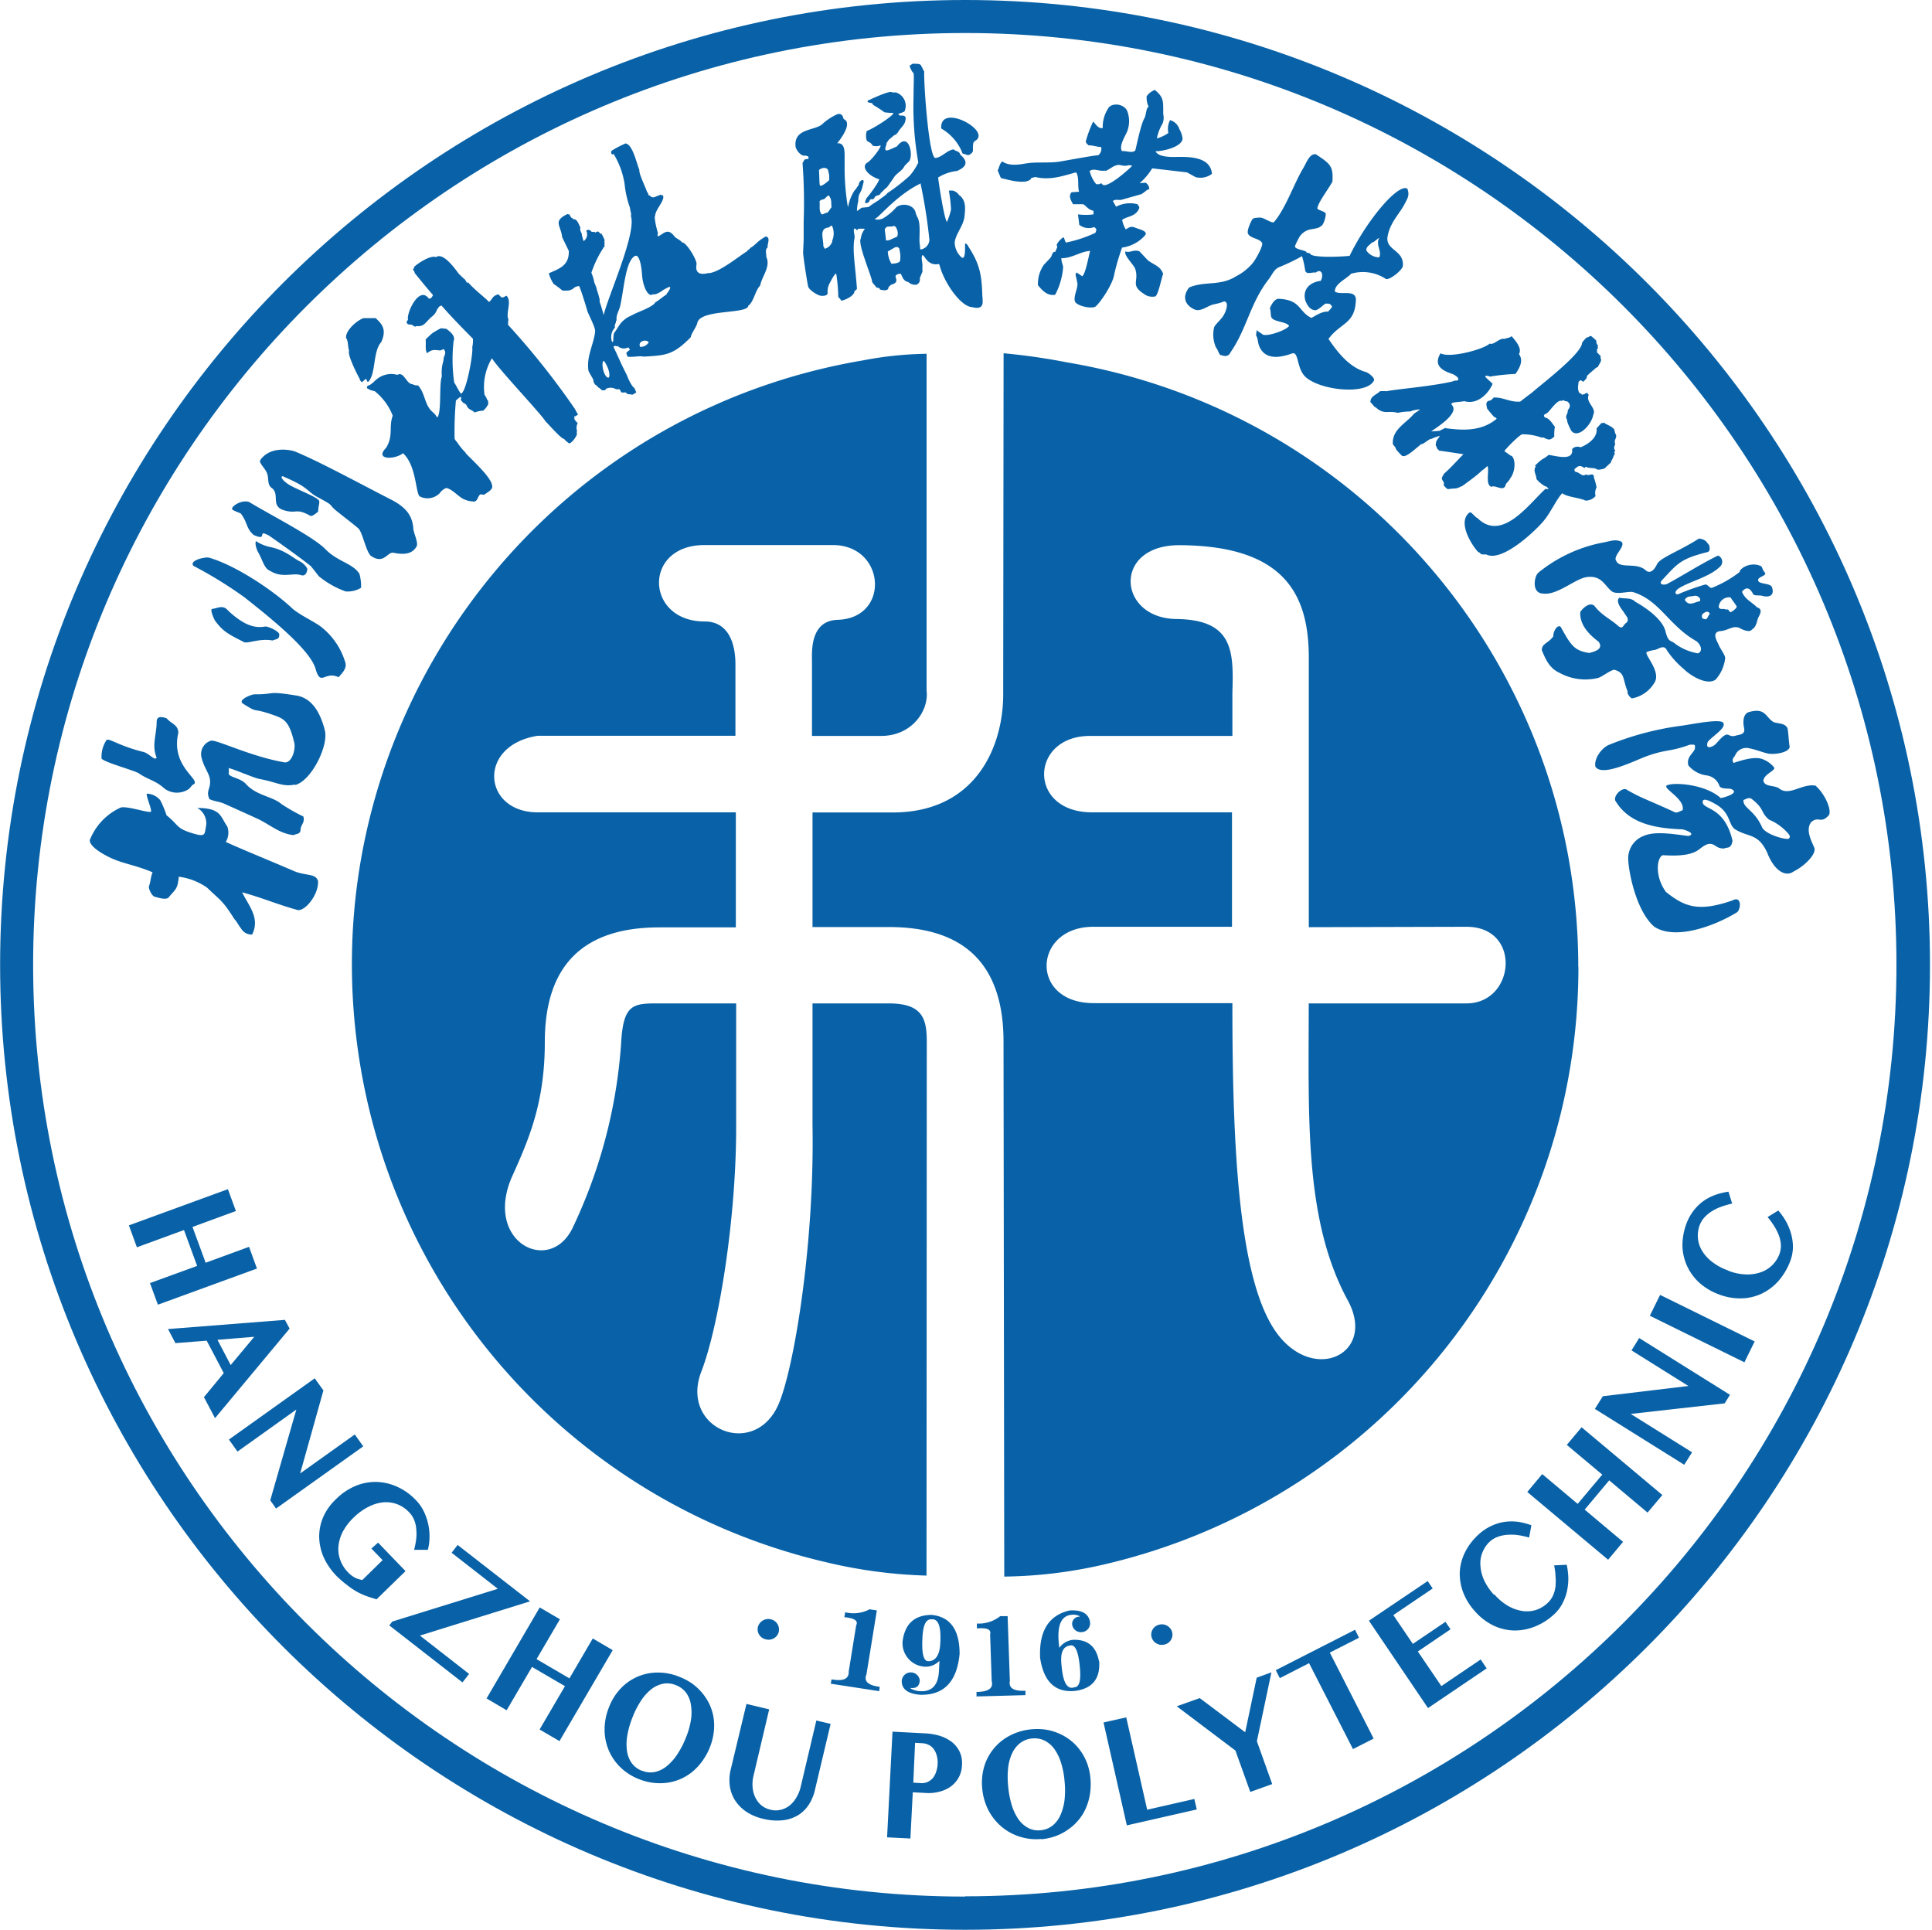
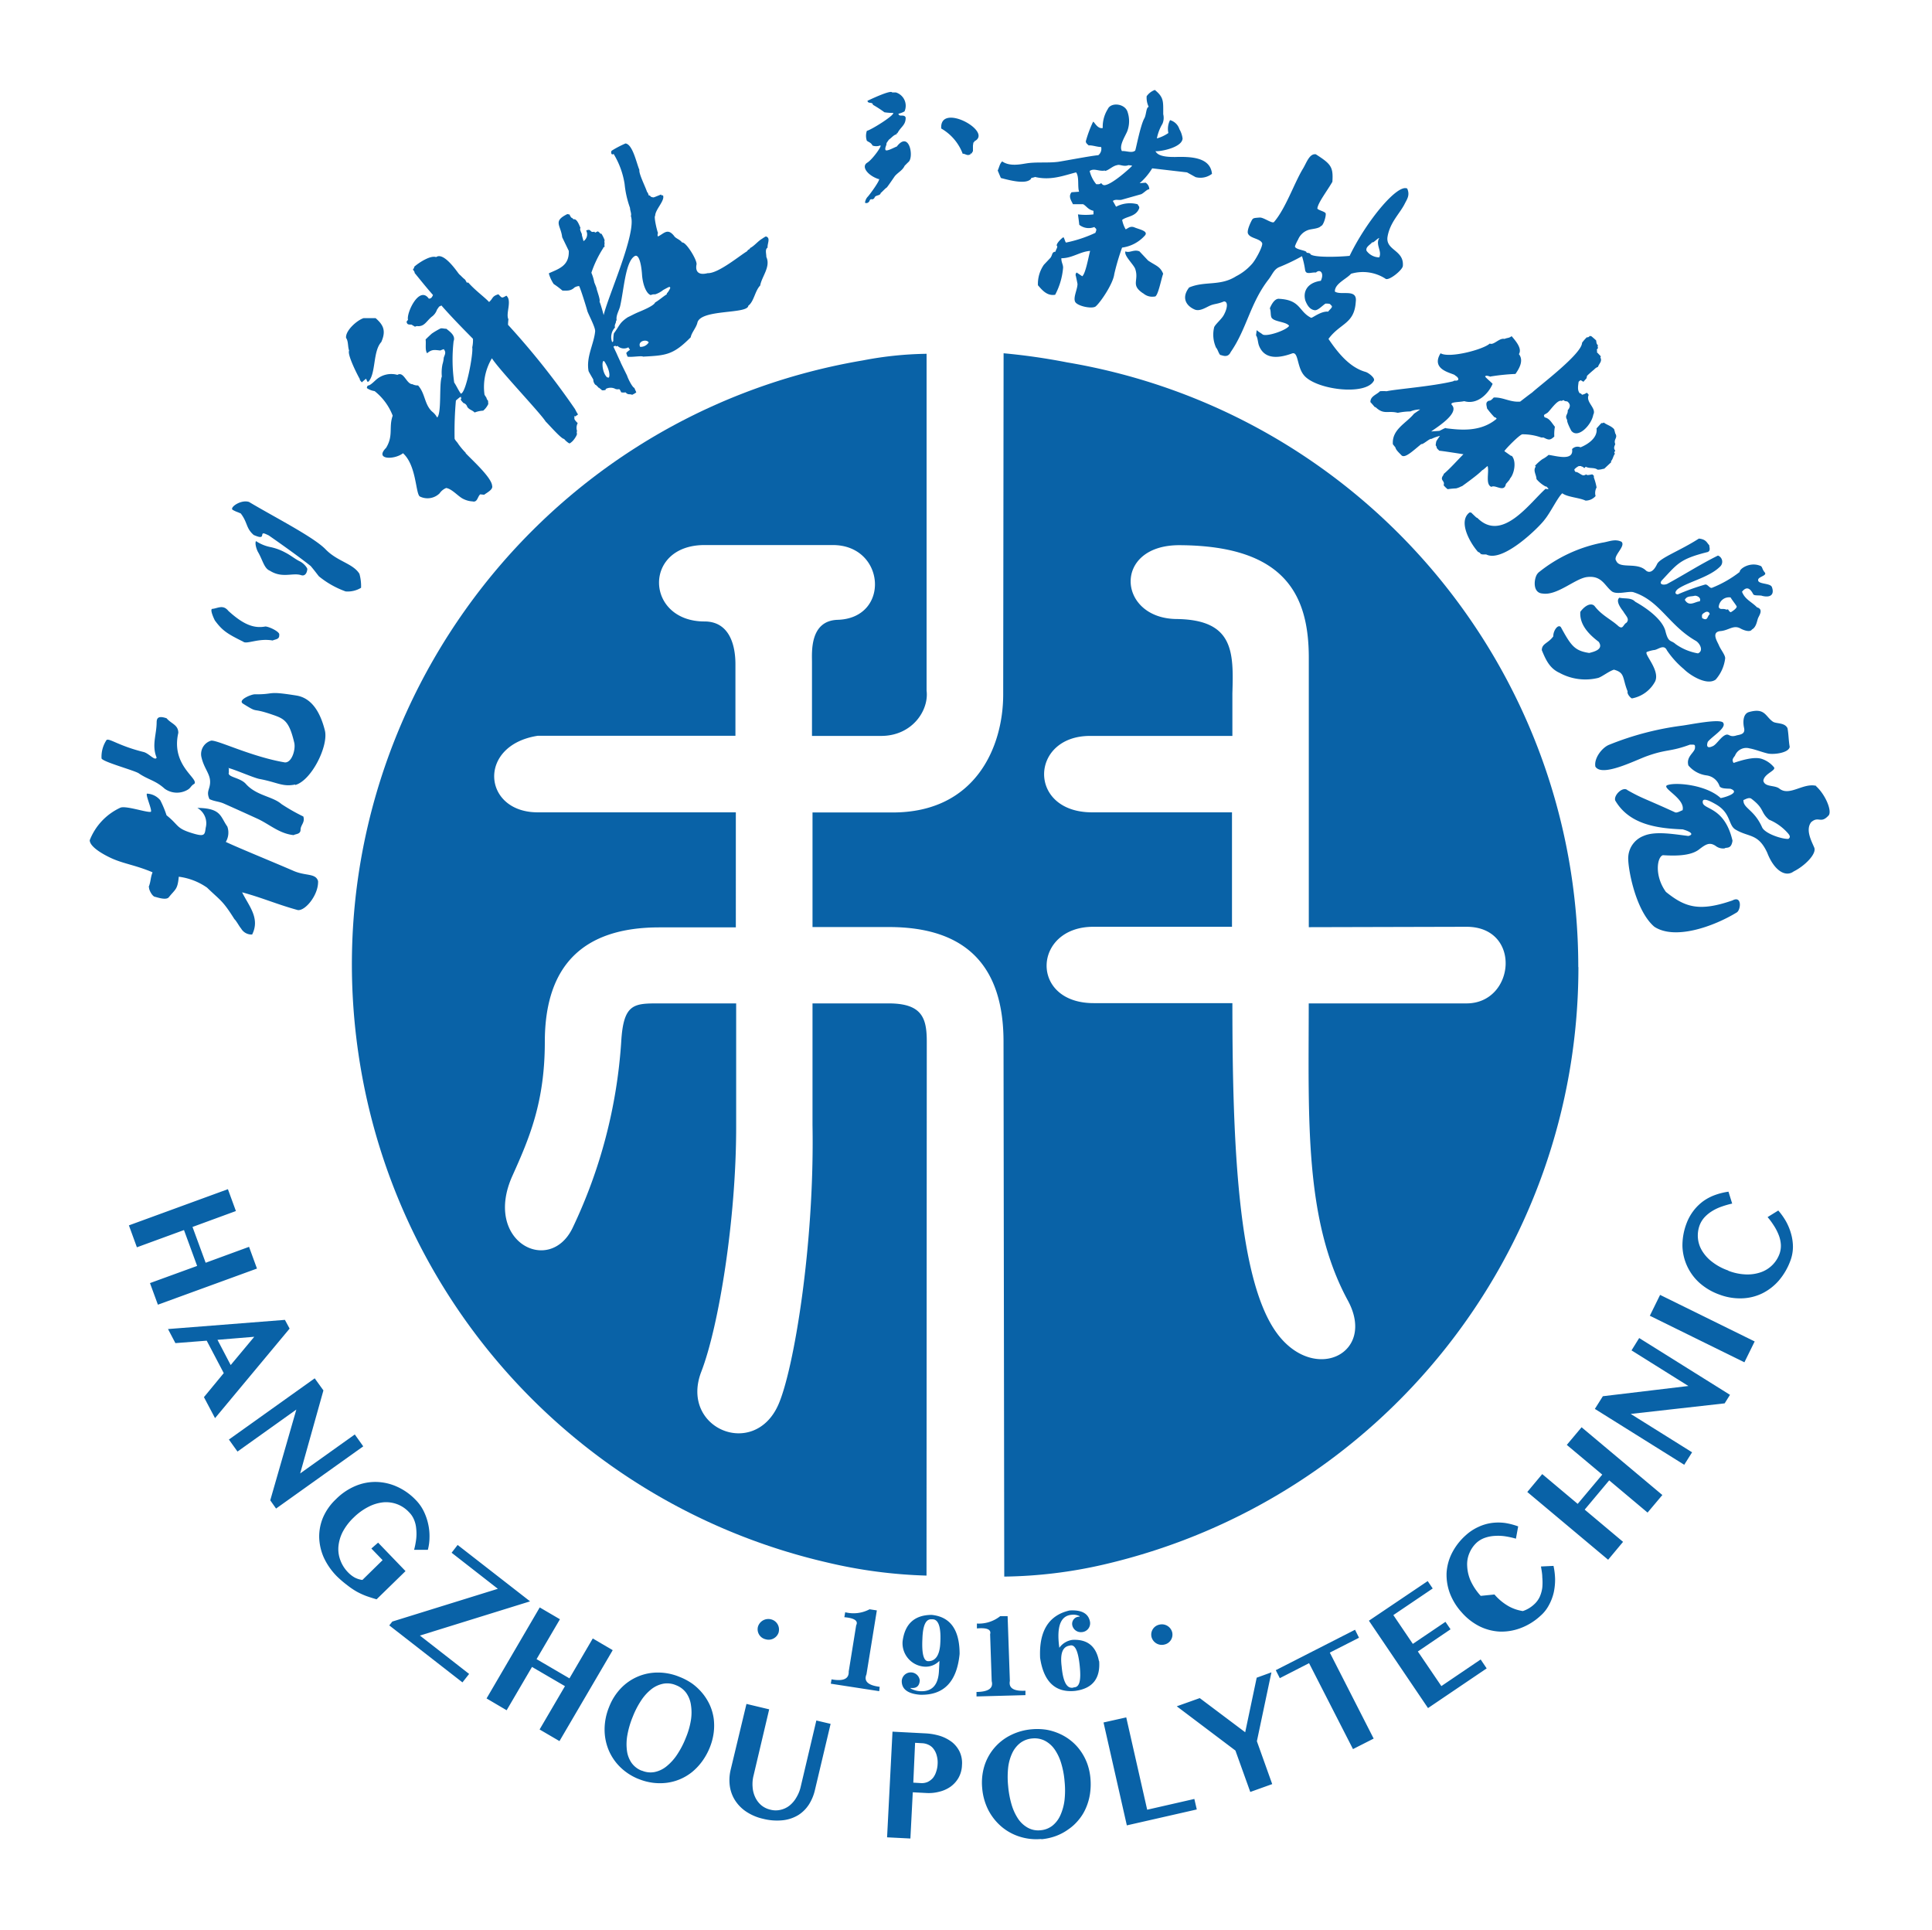
<svg xmlns="http://www.w3.org/2000/svg" width="763" height="762" fill="none">
-   <path fill="#0962A7" fill-rule="evenodd" d="M381.164 0C171.001 0 .043 170.915.043 380.974.043 591.032 171.001 762 381.164 762c210.164 0 381.043-170.915 381.043-381.026S591.276 0 381.164 0m0 748.883c-202.911 0-368.079-165.022-368.079-367.909S178.253 13.039 381.164 13.039c202.912 0 367.792 165.048 367.792 367.831 0 202.782-165.062 367.909-367.792 367.909" clip-rule="evenodd" />
  <path fill="#0962A7" fill-rule="evenodd" d="M307.528 644.414a4.12 4.12 0 0 0-2.974-4.981 4.28 4.28 0 0 0-5.217 2.895 4.045 4.045 0 0 0 2.896 4.929q.052.014.104.026a4.15 4.15 0 0 0 5.183-2.749q.016-.058.034-.12M347.411 666.059q-6.913-.861-5.217-4.929l4.095-25.243-2.869-.444a13.5 13.5 0 0 1-9.626 1.174l-.339 1.956c4.017.339 5.583 1.46 4.669 3.207l-2.946 18.255c.13 2.895-2.114 3.912-6.783 3.077l-.287 1.721 19.121 2.947zM368.018 637.66c-6.835 0-10.669 3.547-11.556 10.431-.409 5.112 3.402 9.586 8.514 9.999l.25.015a7.46 7.46 0 0 0 5.635-2.164h.157l-.209 4.016q-.47 8.292-7.591 7.823a8.6 8.6 0 0 1-3.599-1.069v-.209c2.295.261 3.495-.73 3.626-2.973a3.574 3.574 0 0 0-7.122.287c0 3.208 2.453 4.981 7.2 5.372q14.057.442 15.651-16.116c0-9.492-3.626-14.656-11.034-15.412m3.365 11.839c-.365 4.225-1.905 6.363-4.565 6.442-1.957.156-2.765-2.869-2.452-8.945.182-5.398 1.434-7.823 3.73-7.589q4.018-.312 3.287 10.092M385.651 668.119v1.747l19.328-.521v-1.747c-4.643.26-6.704-1.043-6.155-3.86l-.888-25.582h-2.92a13.55 13.55 0 0 1-9.209 2.92v1.93c4.017-.365 5.739.443 5.218 2.295l.625 18.515c.731 2.817-1.278 4.225-6.078 4.277M434.011 655.941c-1.121-5.92-4.564-8.71-10.433-8.423a7.62 7.62 0 0 0-5.217 3.129c-1.174-8.449.496-12.752 5.008-13.039a5.5 5.5 0 0 1 3 .548v.208a2.817 2.817 0 0 0-2.869 3.495 3.445 3.445 0 0 0 3.652 2.607 3.494 3.494 0 0 0 3.313-4.12c-.627-3.286-3.339-4.72-8.061-4.433q-12.364 2.843-11.633 18.724c1.408 9.44 6.025 13.795 13.772 13.039 6.86-.887 10.043-4.825 9.546-11.761m-10.094 10.431c-2.609.652-4.173-2.139-4.721-8.345-.652-5.216.417-7.824 3.183-8.215 2.034-.652 3.312 1.93 3.938 7.824.626 5.893 0 8.736-2.4 8.658M457.826 641.52a4.014 4.014 0 0 0-3.082 4.769l.031.133a4.2 4.2 0 0 0 5.087 2.947 4.017 4.017 0 0 0 3.083-4.77l-.031-.133a4.2 4.2 0 0 0-5.088-2.946M366.01 411.303c0-9.18-1.748-15.099-15.077-15.099h-30.05v48.035c.835 47.149-7.382 96.645-13.512 110.467-9.624 21.645-39.127 9.231-30.362-13.196 6.86-17.863 13.721-59.979 13.721-96.332v-48.974h-30.337c-10.042 0-14.164 0-15.051 15.099a200.9 200.9 0 0 1-19.302 73.748c-9.235 18.672-35.371 5.007-23.633-20.862 6.651-14.786 12.756-29.025 12.756-52.756q0-45.245 45.23-45.245h30.206V320.76h-78.254c-21.754 0-24.024-26.469 0-30.225h78.098v-28.19c0-8.814-3.052-16.951-12.182-16.951-23.476 0-24.493-30.198 0-30.172h50.656c20.867 0 22.772 28.921 1.878 29.52-11.06.365-10.121 12.805-10.121 16.612v29.233h27.311c12.338 0 18.938-10.17 17.947-17.889V139.7c-8.445.118-16.86.991-25.147 2.608C208.9 164.625 120.083 289.604 142.406 421.455c16.308 96.324 88.917 173.414 184.112 195.473a193 193 0 0 0 39.387 5.216z" clip-rule="evenodd" />
  <path fill="#0962A7" fill-rule="evenodd" d="M623.307 381.835c-.018-118.17-85.343-219.071-201.895-238.745a249 249 0 0 0-25.066-3.599l-.157 134.746c0 20.471-10.747 46.575-43.639 46.575h-31.667v45.245h30.18q45.256 0 45.256 45.246l.287 211.232a183.7 183.7 0 0 0 39.127-4.72c109.826-25.411 187.603-123.201 187.627-235.902M504.544 526.776c-15.651-20.68-17.841-75.235-17.841-130.677h-54.778c-25.484 0-24.024-30.146-.157-30.146h54.778V320.76h-55.247c-25.616 0-24.65-30.173-.808-30.173h56.212v-16.768c.495-16.298.6-28.998-21.755-29.39-23.659 0-25.797-29.337 1.018-29.155 41.943.235 50.916 20.106 50.916 44.515v106.32l62.29-.156c21.937 0 19.225 30.251 0 30.251h-62.316c0 45.245-1.852 85.535 15.468 117.351 11.269 20.862-13.042 32.754-27.806 13.195M145.386 152.191a1.12 1.12 0 0 0-.47 1.07 7.3 7.3 0 0 0 3.026 1.173 22.8 22.8 0 0 1 7.148 9.701c-1.644 4.616.365 7.824-2.609 12.7-4.643 4.668 3 4.798 6.495 2.269l.157-.157c5.373 4.799 4.956 15.882 6.651 17.082a6.81 6.81 0 0 0 7.825-1.226 5.88 5.88 0 0 1 2.609-2.112c2.374.365 4.878 3.52 6.887 4.381a9 9 0 0 0 3.495.912c1.982.496 1.93-1.799 3.051-2.79l1.566.157c1.199-.913 3.626-2.061 3.13-3.573-.208-3.312-8.451-10.64-10.434-12.831v-.156a29.3 29.3 0 0 1-2.948-3.521c-.339-.678-1.512-1.642-1.434-2.268-.095-4.961.079-9.923.521-14.865 1.539-1.304 1.539-1.304 1.957-1.46q.055.361.183.704l-.235.209c0 .547.704 1.095 1.043 1.538.747.209 1.33.792 1.539 1.539.808 1.173 2.035 1.278 2.896 2.216a10.8 10.8 0 0 1 3.391-.73 7.4 7.4 0 0 0 1.773-2.164c.223-.299.291-.686.183-1.043a5 5 0 0 1 0-.626c-.574-.783-.574-.783-.6-1.043-.026-.261-.574-.913-.835-1.435a22.06 22.06 0 0 1 2.922-14.369c2.947 4.642 19.171 21.645 21.233 24.983.991.913 6.207 6.937 7.277 6.859a7.6 7.6 0 0 0 2.008 1.747c.339 0 .339 0 1.279-.809a9.4 9.4 0 0 0 1.617-2.321q.087-.306.209-.599a1.43 1.43 0 0 1 0-1.148 3.97 3.97 0 0 1 .26-3.103c-.313-.339-1.669-1.565-1.251-2.112l-.183-.678q.197.109.417.156c.392-.235.757-.522 1.148-.782-.157-.235-.261-.444-.391-.626-.131-.183-.574-1.069-.861-1.591a304 304 0 0 0-26.398-33.197q.014-1.1.157-2.191c-1.174-2.243 1.539-7.302-.809-9.31-1.904 1.07-1.669.965-3.156-.547-2.608.756-2.06 1.669-3.678 3.051-1.617-1.8-5.478-4.564-8.191-7.667h-.626a7.4 7.4 0 0 0-.547-.991l-.157-.235c-1.069-.808-1.721-1.669-2.061-1.851l-.469-.522c-1.2-1.617-6.025-8.501-8.869-6.467-2.19-.809-6.73 2.138-8.582 3.755a2.3 2.3 0 0 1-.573 1.147c.26.418.73.861.678 1.357 2.452 2.998 4.695 5.815 7.251 8.71-.365.808-.678 1.434-1.643 1.434-3.809-5.372-8.973 5.815-8.217 8.371a8 8 0 0 0-.574.704c.209 1.226.73 1.147 1.931 1.174l1.408.834a1.83 1.83 0 0 1 1.278-.209c2.452 0 3.156-1.851 5.218-3.651a5.76 5.76 0 0 0 2.19-2.894c.157-.157.965-1.591 1.226-1.33q.241-.17.496-.313c4.2 4.772 7.982 8.606 12.469 13.169a12.6 12.6 0 0 1-.287 3.39c.495 2.191-2.426 18.255-4.513 18.255-1.018-1.408-1.67-2.999-2.609-4.381a64.1 64.1 0 0 1-.234-16.325c.86-2.164-1.409-3.729-2.87-4.903-1.017 0-1.538-.286-2.269-.13a28 28 0 0 0-3.469 2.034 69 69 0 0 0-2.452 2.321c.26 1.721-.313 4.12.599 5.45 1.853-1.616 2.87-1.33 5.217-1.095q.662-.305 1.357-.521c.965 1.251.548 1.851 0 3.338-.064.885-.23 1.76-.495 2.607a16.2 16.2 0 0 0-.261 4.851c-1.175 2.816 0 14.525-1.853 16.194a7.5 7.5 0 0 0-2.06-2.399c-3.052-2.947-2.609-7.067-5.478-10.275a4.43 4.43 0 0 1-2.243-.495c-2.348 0-3.365-5.216-5.922-3.677a9.03 9.03 0 0 0-8.581 2.086c-.548.47-2.373 2.347-3.079 2.086" clip-rule="evenodd" />
  <path fill="#0962A7" fill-rule="evenodd" d="M142.1 150.001q.36.507.782.965l.365-.313c.418-.391.887-.756 1.33-1.122.131.366.339.757.496 1.174h.443c3.026-3.338 1.67-11.918 5.061-15.647 2.06-4.642.652-6.884-2.243-9.44h-4.722c-2.608.808-7.277 4.955-6.938 7.823.965 1.304.626 3.521 1.2 4.981-.887 1.643 3.861 10.744 4.226 11.24M630.455 168.803c.86 3.964-3.443 6.702-6.261 7.824a2.92 2.92 0 0 0-3.339.704c.756 4.954-6.469 2.607-9.286 2.294a11.2 11.2 0 0 1-2.452 1.696 17.4 17.4 0 0 0-2.896 2.607l.288.313c-1.174 1.643.235 3.104.287 4.929a12.2 12.2 0 0 0 3.625 2.947.6.6 0 0 1 .314 0l.86.887c-.375.169-.805.16-1.174-.027-6.312 5.607-17.216 21.41-26.997 11.501-.261 0-.261 0-2.452-2.112h-.626c-4.721 3.598.417 12.334 3.443 15.646h.183c.052 0 .339.131 1.043.913.235-.182.235-.182.365 0h1.566c6.703 3.495 21.415-11.318 23.058-13.717 2.296-2.764 5.217-8.893 6.991-10.431 2.035 1.538 6.652 1.695 9.181 2.894a5.22 5.22 0 0 0 3.965-1.799 4.54 4.54 0 0 1 .391-3.39 23 23 0 0 0-1.043-3.86 2 2 0 0 1 0-.704 4.6 4.6 0 0 0-.626-.6c-.391 0-1.956.47-2.244.157-.286-.313-.182 0-1.069.209-.886.208-2.451-1.539-3.339-1.304-.417-.626-.417-.626-.443-1.043a5.8 5.8 0 0 1 1.748-1.304h.939l.235.26a.7.7 0 0 1 .339 0l.652.548.573-.548c1.462.835 3.365.157 4.67 1.174 1.513 0 2.165-.417 2.608-.365l2.791-2.608a1.3 1.3 0 0 0-.13-.339c.835-.913.835-1.93 1.539-2.947 0-.234-.183-.443-.235-.652q.23-.27.417-.573c-.678-.939-.495-1.487 0-2.608-.808-1.982 1.149-2.452 0-4.225-.156-.6-.287-1.173-.469-1.695-1.278-1.382-2.738-1.591-4.069-2.608a1.17 1.17 0 0 1-.939.209c-.652.678-1.252 1.382-1.905 2.086" clip-rule="evenodd" />
  <path fill="#0962A7" fill-rule="evenodd" d="M574.921 148.436c1.017.548 1.851 2.086-.548 1.852l-.549.287c-8.503 2.034-22.275 3.051-26.24 3.911a14 14 0 0 0-2.609 0c-1.252 1.356-3.834 1.93-3.756 4.303.574.6 1.174 1.304 1.748 1.982a.5.5 0 0 1 .287 0c3.339 3.155 4.799 1.226 8.764 2.243 1.63-.344 3.29-.528 4.956-.548a10.4 10.4 0 0 1 3.887-.782l-2.426 1.669c-3.052 3.781-8.817 6.18-8.348 12.074l1.018 1.278c.131.991 1.696 2.321 2.4 3.103 1.357 1.278 4.408-1.721 7.825-4.485.469.417 3.496-2.4 3.913-1.982a16.5 16.5 0 0 1 3.443-1.226s-1.591 2.138-1.486 2.321q-.152.671-.209 1.356.153.352.391.652c-.156.548.6 1.043 1.043 1.539.783 0 9.521 1.382 9.521 1.382-2.608 2.608-5.008 5.398-7.826 7.823v.261c-1.825 2.373.705 2.217 0 4.146a9.8 9.8 0 0 0 1.592 1.565 32 32 0 0 1 3.339-.313 8.3 8.3 0 0 0 2.112-.834h.183c1.983-1.435 3.965-2.869 5.896-4.434 1.929-1.564 1.982-1.877 2.321-2.008.339-.13 1.904-1.643 1.93-1.538.731 2.242-1.017 7.302 1.513 8.214 1.461-1.043 5.086 2.426 5.713-1.147 1.46-1.669 1.46-1.669 1.643-2.165 1.695-1.903 2.609-6.806.678-8.944h-.313l-2.609-1.852c.418-.834 6.183-6.728 7.148-6.65 2.543-.012 5.069.42 7.46 1.278h.887c2.113 1.095 2.608 1.069 4.225-.391-.078-1.292 0-2.587.235-3.86-1.278-1.538-2.06-3.312-4.017-3.703-.73-1.173 0-1.043 1.044-1.799 1.043-.756 3.991-5.451 5.66-4.694q.332-.21.704-.339c.626.547.731.365 1.514.547 1.512 1.148 1.043 2.426.156 3.469.156 1.799-1.331 1.956-.209 3.859-.234.626 1.226 3.521 1.617 4.225 2.609 3.338 8.008-2.295 8.686-6.337 1.409-2.608-3.182-4.929-1.799-7.823-.522-.678-.522-.678-.809-.835a4.3 4.3 0 0 1-1.852.782 2.2 2.2 0 0 0-.548-.547h-.287c-1.121-1.2-.652-3.13-.495-4.564q.348-.333.73-.626c.13 0 .13 0 1.174.626.339-.391.625-.756 1.017-1.147.392-.392.261-.965.47-1.278a49 49 0 0 1 2.764-2.451 3.76 3.76 0 0 1 1.514-1.018c.339-1.251 1.747-2.138.939-3.677q.047-.251.182-.469l-1.591-1.669c.235-.339 0-.704 0-1.069.939-.782 0-.835.47-1.591-.704-.652-.574-1.069-.756-1.982-.575-.547-1.201-1.069-1.801-1.591l-.6-.182c-.365.261-.782.73-1.225.521-.713.666-1.36 1.4-1.931 2.191 0 4.329-16.694 16.846-19.668 19.611-1.617 1.173-3.182 2.399-4.773 3.625-4.069.312-6.652-1.774-10.434-1.617-.444.443-1.174 1.356-1.852 1.251-1.591.574-.965 1.8-.782 3.078a36 36 0 0 0 2.947 3.494h.34l.521.548c-6.443 5.502-14.842 4.381-19.955 3.781-.156-.469-2.113.861-2.739 1.017l-3.182.235c1.774-1.356 11.294-7.067 8.19-10.431-1.173-1.33 3.078-1.07 4.853-1.539 5.216 1.565 9.598-2.999 11.215-6.832-.495-.6-2.608-2.295-2.973-2.921.574-.756 2.191.339 2.269 0a84 84 0 0 1 9.73-.991c1.356-1.956 3.416-5.216 1.356-7.824 1.382-2.19-1.277-5.215-2.869-7.093-1.174.887-1.591.548-2.818 1.095-2.034-.521-4.251 2.608-5.816 1.826-2.609 2.399-16.016 5.894-19.433 3.833-4.148 6.702 4.903 7.824 5.687 8.684M222.126 114.743c1.827 0 3.209.261 4.827-1.277a4.6 4.6 0 0 1 1.747-.522c.6.991 3.235 9.545 3.235 9.805.469 1.461 3.234 6.52 3.104 8.084-.469 5.007-3.6 10.041-2.609 15.647 0 .209 1.773 3.156 1.878 3.39a3.02 3.02 0 0 0 .809 2.061c.391.182.391.182 1.356 1.225h.209c.287.418.73.496 1.017.939a3.2 3.2 0 0 0 1.513-.156v-.339a4.04 4.04 0 0 1 3.887 0c1.695.495 1.252-.731 2.243 1.33.57.09 1.152.09 1.722 0 1.017 1.147 1.46.495 2.608.964 1.331-.704 1.331-.704 1.618-1.017-.287-.599-.522-1.147-.757-1.695-.887-.313-2.608-3.885-2.869-4.85-2.427-4.903-2.427-4.903-2.609-5.398a115 115 0 0 1-1.669-3.651c-.391-.809-.756-1.591-1.122-2.399q.357-.23.757-.366a1 1 0 0 1 .261.287q.285-.144.599-.208a3.65 3.65 0 0 0 4.278.547q.294.517.652.991a5.6 5.6 0 0 0-1.486 1.252q.22.731.521 1.434c1.278.339 5.608-.443 6.104 0 9.078-.469 11.92-.652 18.833-7.641.313-1.799 2.087-3.677 2.609-5.632 1.043-5.607 19.928-3.39 20.137-6.833 2.243-1.643 2.608-5.841 4.695-7.98.6-3.52 4.226-7.406 2.426-11.265 0-1.383-.601-3.025.496-3.703-.183-1.565 1.33-3.886-.704-4.407q-.75.394-1.436.886c-1.695.965-3.156 2.947-4.851 3.73a.9.9 0 0 0 0 .286c-.339.235-.991.443-1.017.887-2.844 1.643-11.478 8.892-15.651 8.71-3.678.939-4.904-.678-4.434-3.312.547-1.513-4.148-9.153-5.661-8.788-.913-1.252-2.608-1.617-3.183-2.608-2.608-3.26-3.991-.887-6.338.209-.287-.261-.156-1.096 0-1.357-.417-.886-1.722-6.52-1.121-6.806 0-2.477 3.991-6.05 3.077-8.058h-.548a2.5 2.5 0 0 1-.208-.34l-2.608 1.044c-.627.156-.627.156-.783 0-.548 0-.652-.209-1.069-.652h-.366c-.156-.339-.391-1.252-.704-1.382-.547-1.852-3.339-7.276-3.026-8.736-1.147-2.608-2.609-10.04-5.477-10.431a42 42 0 0 0-5.061 2.607l-.444.287a1.33 1.33 0 0 0 0 1.278q.143.074.261.183.274-.125.574-.157a32.3 32.3 0 0 1 4.305 11.813 39 39 0 0 0 2.138 9.44c0 1.07.678 2.243.339 3.208 2.322 6.676-8.973 31.529-10.747 39.117 0 0-1.043-4.016-1.643-5.346.417-.573-.887-3.99-1.121-4.981 0-.547-1.017-2.607-.965-2.764a17.8 17.8 0 0 0-1.122-3.625 43.5 43.5 0 0 1 4.721-9.805v-.209l.522-.234a3.1 3.1 0 0 1 0-1.46 1.65 1.65 0 0 1 0-1.122 13 13 0 0 0-1.279-2.608h-.417a3 3 0 0 0-1.017-.913l-1.043.496a3 3 0 0 1-.313-.365c-1.957.574-1.07-1.434-3.235-.444a3.18 3.18 0 0 1-1.043 4.173c-.731-2.608-.731-2.608-.601-2.608-.26-.782-1.043-2.034-.599-2.608-.548-1.225-1.409-3.78-2.791-3.39-.209-.26-.47-.626-.835-.652a9 9 0 0 1-.756-1.304c-.366 0-.366 0-.783-.13-5.869 2.895-2.609 4.303-2.061 9.153l2.609 5.398c.208 5.842-3.835 7.042-7.826 8.815a1.5 1.5 0 0 0 0 .287 14.7 14.7 0 0 0 1.853 3.964 34.5 34.5 0 0 1 3.468 2.607m30.676 22.219c-1.095-2.321 2.609-3.182 3.391-1.747a3.78 3.78 0 0 1-3.391 1.747m-9.546-10.275a.9.9 0 0 1 .286-.182c-.391-1.93.965-3.834 1.383-5.685 1.513-6.676 2.061-17.316 5.634-19.637 1.591-1.069 2.608 2.321 2.973 6.937.209 3.937 1.618 7.823 3.47 8.397a3.25 3.25 0 0 1 1.722-.287 9.6 9.6 0 0 0 3.181-1.721c2.27-1.226 2.27-1.226 2.609-1.2l.209.313c-.3.836-.77 1.6-1.382 2.243a.53.53 0 0 0 0 .339c-1.618.991-3 2.295-4.617 3.233-.497 1.356-5.218 3.234-6.756 3.886-1.54.652-2.609 1.278-4.07 1.956-3.365 2.269-3.078 3.155-5.451 6.337a15.6 15.6 0 0 0-.236 3.103 1.16 1.16 0 0 0-.417.443 5.45 5.45 0 0 1 1.096-5.841c-.365-1.2.496-1.695.392-2.608m-4.461 16.195c1.93 3.051 2.191 5.711 1.513 6.258-.183-.234-.47 0-.678-.26-2.192-2.191-2.035-7.824-.835-5.998M347.124 70.62c.757.234-3.808 6.493-4.538 7.17a4.13 4.13 0 0 0-.966 2.27 1.2 1.2 0 0 0 1.539-.392c.287 0 .183-1.33 1.356-.938 1.357-.496.418-.991 1.8-1.46.314-.157 1.435-.262 1.487-1.07.183 0 2.008-2.034 2.4-2.138.626-.73 3.13-4.434 3.208-4.538 1.409-1.59 2.974-2.19 3.861-4.068 0 0 1.461-1.487 1.591-1.565 2.113-2.034.209-12.439-4.696-6.024-.678.157-4.225 2.217-4.486 1.278s.548-1.852.417-2.608c0 0 .966-1.486 1.149-1.538l-.626.417c1.512-.887 2.086-2.06 3.52-2.425a.6.6 0 0 1 0-.365.47.47 0 0 1 .261 0c1.331-2.608 3.365-3.182 3.261-6.26-.626-1.434-2.608 0-2.843-1.46a9.3 9.3 0 0 0 2.399-.912 5.5 5.5 0 0 0-3.391-7.485 6 6 0 0 0-.886 0h-.6c-.469-1.147-8.79 2.843-9.755 3.286.156 1.33 2.008.287 2.164 1.59 1.57.892 3.086 1.876 4.539 2.948q1.738.261 3.495.26c.313 1.07-8.79 6.729-10.434 7.068a6 6 0 0 0 0 3.937c1.018.678 1.618.73 2.244 1.878a4.3 4.3 0 0 0 2.895 0c1.435-.574-2.947 5.555-4.982 6.754-2.608 1.617.392 5.216 4.591 6.52M380.408 60.684c1.252.26 1.565.886 2.869.26a.64.64 0 0 1 0-.313c.146-.017.298-.017.444 0a4.4 4.4 0 0 1 .521-.912v-2.217l.183-1.226c.417-.208.261 0 .339-.469 7.825-3.73-13.798-15.647-13.042-5.06a19.35 19.35 0 0 1 8.503 10.04" clip-rule="evenodd" />
-   <path fill="#0962A7" fill-rule="evenodd" d="M317.857 61.336c0 .182.809.13.887.313.887 0 .6 1.46.157 1.12-1.748.21-.992.288-1.957 1.566.569 7.696.717 15.418.443 23.13v7.172l-.208 4.746c-.209.783 1.852 13.691 1.983 13.717.286 1.383 3.625 3.443 4.799 3.651 1.173.209 2.896 0 2.896-1.017a6.93 6.93 0 0 1 .965-4.198c.339-.678 2.164-4.173 2.451-3.338.465 3.013.726 6.053.783 9.101.48.405.887.89 1.2 1.434 1.643-.261 5.216-1.982 5.216-3.807a2.9 2.9 0 0 0 .966-.887c-.679-9.362-1.904-15.36-.94-20.132.157-.704-.599-2.973-.156-3.547.443-.573.991.991 1.331.34 0-.627 2.373-.34 2.921-.366a7.4 7.4 0 0 0-1.617 3.808c-1.46 1.903 4.408 15.203 4.46 17.185 0 .209 1.565 1.904 1.669 2.165.888.286 1.357.182 1.409.86 1.252.209 3.313.809 3.418-1.017.26-.365.704-.443.808-.834 1.799-.574 2.765-1.017 1.982-3.025-.339-.965 1.148-1.513 2.113-1.304.522 1.356 1.174 2.946 2.87 3.181a3.78 3.78 0 0 0 3.364 1.017c1.201-.652 1.253-1.46 1.227-2.79.234-.287.808-1.956 1.017-2.217q-.075-1.303 0-2.608c0-1.043-.652-3.129 0-4.016.912 0 1.747 4.043 5.999 3.599.209-.235.627 0 .731.313 1.773 6.989 8.503 16.638 13.042 16.638 0 0 3.834 1.33 3.991-1.852 0-.86 0-1.721-.131-2.607-.208-8.137-1.043-12.518-5.216-19.011-.445-.73-.836-1.722-1.618-1.643 0 1.2.313 6.91-1.46 5.372a8.1 8.1 0 0 1-2.609-5.972c.521-3.442 3.287-6.154 3.834-9.884.313-2.946.809-6.31-1.851-8.501-.339 0-.653-1.278-2.609-1.904a7.4 7.4 0 0 0-1.695 0c.464 2.472.751 4.973.86 7.485a24.4 24.4 0 0 1-1.644 4.902c-1.225-2.086-3.337-16.22-3.442-17.576a17.5 17.5 0 0 1 7.642-2.608c0-.287 6.313-2.086 1.122-6.39-.417-1.59-1.826-1.225-2.608-2.111-2.609.26-4.591 3.103-7.2 3.39s-4.669-29.286-4.46-34.267c-.287 0-.783-1.695-1.043-1.773-.339-1.356-1.54-1.07-3.365-1.2-.183 0-1.2.73-1.33.756 0 .574.938 2.608 1.538 2.947.235 1.93 0 4.538 0 9.258a124.8 124.8 0 0 0 1.879 26.078 22.9 22.9 0 0 1-3.417 5.216 70 70 0 0 1-8.817 6.858c-.183.6-2.869 2.243-3.547 2.895a39 39 0 0 0-3.887 2.608l-2.609.26c0-.182-1.956 1.46-1.956 1.278.032-1.336.206-2.665.522-3.964 0-3.338 1.017-2.607 1.747-5.998.235-1.147.835-2.32-.287-2.216a2.14 2.14 0 0 0-1.278 1.93c-.599.651-1.174 1.851-1.617 2.086a17.4 17.4 0 0 0-2.608 6.728l-.209-.939a95 95 0 0 1-1.148-14.838v-4.903c0-2.608-.444-4.85-2.947-4.59 0 0 6.312-7.432 2.895-9.44-.783 0-.157-2.4-2.608-2.138a23 23 0 0 0-5.792 3.65c-2.607 3.104-11.659 1.67-10.929 9.102 0 .913 1.565 3.547 3.469 3.755m32.293 33.484-.522-4.355c.704-1.825 1.827-.834 3.443-1.382 1.07-.417 2.27 2.869 1.383 4.199l-3.025 1.356zm5.504 7.824c0 1.173-2.609 1.251-3.365 1.33a10.1 10.1 0 0 1-1.46-4.85l2.608-1.513c1.409-.73 1.904.39 1.93.365l.339 1.825c.107.945.107 1.898 0 2.843m8.113-30.068a211 211 0 0 1 3.443 22.036 4.07 4.07 0 0 1-3.391 3.703c-.47 0-.235-1.252-.391-1.904-.522-2.243.678-8.397-1.123-11.11l-.443-1.095c-.548-3.885-5.816-4.355-7.826-2.45-1.41 1.61-3.053 2.998-4.877 4.12-.756.573-3.183 1.043-3.6.208.626 1.07 8.165-9.101 18.26-13.847m-34.954 22.87a4.35 4.35 0 0 1-3.026 2.947c-.208-.835-.626-.652-.521-1.67l-.157-1.486c-.209-1.955-.939-4.824 1.957-5.215.626 0 1.278-1.043 1.643-.678a7.35 7.35 0 0 1 0 5.998m-2.112-11.214-1.827.73c-1.382-1.2-.782-2.816-.991-5.215a1.8 1.8 0 0 1 1.33-.73c.991-.13 1.356-1.435 2.374-1.539 1.226 1.878.783 2.4 1.017 4.642-.6.574-1.173 1.982-1.903 2.217m.495-17.003q.32 1.131.496 2.295v1.747s-3.548 3.338-3.757 1.825c-.156-1.017-.182-4.668-.287-5.737.705-.913 2.869-1.382 3.548-.13M96.895 236.137c10.434 8.24 26.085 20.862 27.832 28.32 2.035 6.65 3.495.391 8.999 2.947 1.122-1.382 3.495-3.442 2.609-5.946a28 28 0 0 0-9.599-14.004c-2.426-1.903-9.026-4.928-11.66-7.536-7.825-7.25-22.276-16.768-32.501-19.715-1.487-.417-8.008 1.069-6.183 3.234a165 165 0 0 1 20.503 12.673M107.277 192.638c3.521 2.608-.783 7.354 5.216 8.945 4.826 1.356 4.383-1.095 10.043 2.086.939.366 2.426-1.199 3.078-1.59.234-3.13.522-2.608.47-4.147-.052-1.538-9.287-4.72-12.391-6.832s-3.129-3.834-1.069-2.608c9.077 3.833 8.79 5.607 12.364 7.563 6.313 3.442 4.773 2.607 6.626 4.563 1.017 1.122 9.155 7.172 10.094 8.241 1.513 1.721 2.895 8.971 4.722 10.588 5.217 3.677 6.546-1.695 8.973-1.174 5.425 1.121 7.825-.182 9.181-2.608.652-1.747-1.512-5.606-1.382-7.51-.469-3.416-1.54-7.198-8.738-10.875-13.252-6.78-28.694-15.229-38.188-19.089-3.261-.965-10.068-1.512-13.512 3.521-.6 1.147 2.087 3.259 2.765 5.372.679 2.112 0 4.224 1.696 5.554" clip-rule="evenodd" />
  <path fill="#0962A7" fill-rule="evenodd" d="M96.139 253.478c1.669.887 5.999-1.538 11.529-.573 1.173-.548 2.739-.391 2.609-2.217.417-1.147-3.887-3.234-5.453-3.312-4.251.783-8.372-.417-14.659-6.18-2.087-2.608-4.225-.965-6.26-.783-1.07 0 .183 3.051.939 4.564 2.948 3.99 4.747 5.216 11.425 8.501M112.754 218.221a21.3 21.3 0 0 0-6.025-2.217 16 16 0 0 1-5.635-2.347c-.573 1.07.391 3.599.783 4.277 1.904 3.234 2.4 6.52 4.722 7.432 4.903 3.104 8.999.652 12.338 1.748 1.33.443 2.242-.574 2.425-2.321.182-.261-1.095-2.217-2.999-3.156s-3.548-2.373-5.609-3.416" clip-rule="evenodd" />
  <path fill="#0962A7" fill-rule="evenodd" d="M94.99 202.626c2.896 3.703 2.035 5.868 5.218 8.632 1.251.496 3.156 1.382 3.313.157.156-1.226.625-.913 2.608 0 3.757 2.607 11.765 8.266 16.564 12.074 1.956 2.321 3.287 4.224 3.365 4.172a35.8 35.8 0 0 0 10.433 5.868c2.136.18 4.273-.323 6.104-1.435.07-1.865-.15-3.73-.652-5.528-2.608-4.146-8.66-4.798-13.382-9.675s-20.606-12.935-30.231-18.698c-3.287-1.043-7.826 2.295-6.417 3.129s2.06.861 3.078 1.409M717.368 310.329c-5.217-1.383-10.59 4.25-14.633 1.069-1.879-1.487-5.713-.496-6.339-3.077.261-2.921 5.451-4.121 4.095-5.477a10.44 10.44 0 0 0-4.408-3.077c-2.426-.965-6.313-.261-11.425 1.486-.913-1.33 0-2.06.548-2.894a4.775 4.775 0 0 1 5.765-2.843c2.138.365 4.877 1.487 7.146 2.008 2.27.522 8.296-.182 8.687-2.608-.47-2.607-.391-4.72-.861-7.354-1.096-2.347-4.435-1.695-5.791-2.607-3-2.087-3.078-5.555-9.39-3.808-2.609.73-2.4 4.434-1.983 6.259.522 2.321-1.147 2.608-2.843 2.947-3.156 1.069-2.947-1.017-4.8 0-1.851 1.017-3.391 3.833-4.851 4.329-2.322 1.069-2.322-.418-1.826-1.774 1.774-2.19 7.199-5.346 6.156-7.354-.548-2.086-13.381.626-16.433.991a116.3 116.3 0 0 0-28.693 7.537c-2.791 1.095-6.078 5.372-5.426 8.632 2.608 4.198 15.468-2.373 20.189-4.094 8.165-2.947 9.078-1.617 17.164-4.59 1.8 0 2.061-.157 1.982 1.225 0 1.852-3.625 3.443-2.607 6.989a11.25 11.25 0 0 0 7.224 3.938 6.24 6.24 0 0 1 5.035 4.12c.417 1.174 2.791 1.044 4.33 1.148 4.252 1.486-2.217 3.442-3.834 3.677-5.687-5.216-17.268-6.233-20.685-5.216-3.809.835 6.885 5.216 5.634 10.04-.391 0-2.008 1.122-2.896.835-12.651-5.789-12.886-5.398-18.832-8.762-1.801-1.695-5.635 2.034-4.853 4.094 5.479 9.336 16.225 10.979 26.633 11.37 2.609.73 4.825 1.904 2.244 2.608-5.896-.73-13.174-2.034-17.739 0a9.44 9.44 0 0 0-5.998 8.11c-.366 3.651 2.607 21.175 10.276 27.721 8.086 5.346 23.32 0 32.554-5.633 1.644-.965 2.165-6.806-1.695-4.746-13.303 4.616-18.834 2.608-26.268-3.364-4.591-6.311-3.547-13.743-1.2-14.5 4.304.261 10.721.444 14.217-2.216 2.816-2.191 4.252-2.999 6.599-1.461a4.83 4.83 0 0 0 3.573.991c.626-.599 2.609.522 3.105-3.051-3.183-13.691-11.764-12.126-11.764-15.229-.131-2.087 3.365-.157 4.929.73 6.339 3.468 5.061 8.397 8.034 10.118 5.218 3.156 8.948 1.382 12.521 9.154 2.609 6.806 7.095 9.857 10.434 7.38 4.434-2.191 9.129-6.963 8.138-9.388-.991-2.426-3.599-6.989-1.225-10.067 2.999-2.607 3.73.887 6.963-2.738 1.279-1.877-1.382-8.214-5.086-11.526m-10.798 20.862c-2.452.183-9.209-2.008-10.434-4.511-3.157-7.146-7.617-7.563-7.382-10.849.365 0 2.165-1.304 3.182-.443 5.217 3.964 3.417 5.215 6.913 8.214a20.3 20.3 0 0 1 6.599 4.434c1.513 1.564 2.165 2.373 1.043 3.155M607.422 226.279c-1.488 1.278-2.609 7.823 1.773 8.084 5.713.913 12.782-5.841 17.451-6.493 5.947-.783 7.016 3.39 9.912 5.633 1.983 1.486 6.756-.235 8.53.339 10.434 3.312 13.929 13.039 24.571 19.167 1.514.808 3.365 3.938.914 4.981a21.4 21.4 0 0 1-8.844-3.677c-1.825-1.695-2.816-.339-3.991-5.059-.938-3.834-5.659-8.137-11.946-11.657-1.669-1.747-4.148-1.069-6.26-1.591-1.095.913-.548 2.764 1.513 5.372 1.121 1.93 2.608 2.973 1.331 4.486-1.384.73-1.331 2.816-3.183 1.408-2.791-2.608-6.522-4.199-9.339-7.824-1.252-1.616-3.756-.573-5.738 2.139-.339 4.564 2.609 8.345 7.252 11.839 2.06 2.999-1.827 3.912-3.731 4.407-5.791-.86-7.199-2.868-11.216-10.222-1.174-1.304-3.078 1.565-2.974 3.651-2.008 2.816-4.539 2.79-4.539 5.476 1.514 3.651 3.026 7.146 6.991 8.945a21.26 21.26 0 0 0 15.338 1.982c1.643-.574 4.148-2.608 6.156-3.234 4.486 1.226 3.234 3.26 5.4 8.58-.339.991 1.173 2.608 1.695 2.764a13.04 13.04 0 0 0 9.181-6.728c2.009-4.433-4.564-10.822-3.286-11.605a14 14 0 0 1 2.739-.756c1.591 0 3.965-2.608 5.217.157a35.6 35.6 0 0 0 6.625 7.327c2.609 2.608 9.209 6.65 12.599 4.173a15.4 15.4 0 0 0 3.756-8.423c0-1.33-1.669-3.26-2.451-5.059-.47-1.278-3.261-5.216.495-5.659 3.365-.235 5.217-2.608 8.034-1.017 1.434.782 3.783 1.538 4.487.391 1.747-.965 1.982-3.338 2.4-4.433.417-1.096 2.321-3.547-.392-4.329-2.113-2.191-4.774-3.104-5.921-6.155 1.591-1.982 3.026-1.773 4.434.991.365.704 2.818.287 3.574.652 3.756.887 4.747-.991 3.782-3.52-.652-1.643-5.582-.991-5.425-2.791 0-1.304 3.729-1.669 2.608-2.973-1.122-1.304-.887-2.373-1.8-2.608-4.095-1.668-8.242 1.226-8.086 2.426a44.6 44.6 0 0 1-10.929 6.258c-.965.339-1.748-1.59-2.818-1.251a90 90 0 0 0-10.72 3.859c-1.592-.156-.783-1.564.235-2.269 4.147-2.79 12.442-4.537 16.641-8.866a2.608 2.608 0 0 0-.991-4.199c-7.356 3.651-12.886 7.302-20.137 11.24-1.722.6-3.208 0-2.061-1.408 6.183-6.572 7.069-8.397 17.659-11.109 1.905-.287 1.096-1.982 1.096-2.817-.887-.782-1.096-2.321-4.095-2.608-7.486 4.825-15.338 7.589-16.511 10.066-1.697 3.599-3.392 3.338-4.331 2.608-3.547-3.572-10.434-.495-11.816-3.911-1.461-1.878 3.939-5.764 2.087-7.511-2.609-1.278-5.009 0-7.591.365a57.6 57.6 0 0 0-25.276 11.866m75.958 9.753c.522.965 1.904 2.608 2.426 3.573 0 .834-1.852 1.981-2.347 2.268-1.07-.391-.757-1.512-1.644-.991-1.747-.73-2.373.287-3.13-.991a4.096 4.096 0 0 1 4.695-3.859m-10.069 5.867c.757-.443 1.775-.182 1.801.809-.991.704-.678 2.895-2.974 1.46-.131-1.278-.209-1.46 1.173-2.269m-4.017-6.545c1.149 0 2.609 1.017 1.879 2.243-1.696 0-4.174 2.347-5.87-.626.914-1.669 2.401-1.174 3.991-1.617M54.82 305.374c3.861 2.608 6.574 2.764 10.2 6.05a8.3 8.3 0 0 0 9.13.391c1.303-.782 1.173-1.539 2.608-2.321 1.773-2.138-9.313-7.224-6.339-20.106 0-3.234-2.843-3.599-4.617-5.763-3.365-1.148-3.887 0-3.939 1.486 0 5.007-2.034 9.101 0 14.056-.704 1.434-3-1.721-5.217-2.243-9.755-2.425-13.407-5.476-14.555-4.746a11.9 11.9 0 0 0-1.982 7.328c.782 1.434 12.886 4.668 14.738 5.868M58.864 350.384c-.13.887 1.226 3.495 2.295 3.73.391 0 4.382 1.564 5.504.182 2.608-3.26 3.47-2.973 3.939-8.11a25 25 0 0 1 11.164 4.303c5.4 5.215 6.104 4.955 10.825 12.465.652.495 2.087 3.155 2.608 3.651a4.75 4.75 0 0 0 4.383 2.399c3.261-6.493-1.409-11.396-3.965-16.664 8.164 2.217 13.824 4.773 21.989 7.015 2.974.391 8.242-6.05 8.008-11.448-.965-3.182-4.8-1.93-9.599-3.99-8.347-3.625-21.52-8.971-26.841-11.474a7.14 7.14 0 0 0 .6-6.076c-2.817-3.964-2.322-7.25-11.843-7.354a6.99 6.99 0 0 1 3.313 7.823c-.391 2.79-.365 3.677-5.217 2.191-6.625-2.008-5.217-3.078-10.251-7.094a40 40 0 0 0-2.478-5.946 7.2 7.2 0 0 0-5.217-2.607c-.809.26 2.348 7.067 1.409 7.197-1.852.261-9.99-2.608-12.025-1.617a23.6 23.6 0 0 0-12.025 12.805c0 2.451 4.643 5.215 7.643 6.676 5.216 2.607 10.016 2.973 17.163 5.998-.887 2.295-.626 3.494-1.513 5.763M116.589 309.963c6.391-1.695 13.224-15.438 11.712-21.54-1.409-5.581-4.33-12.622-11.165-13.769-12.207-1.956-8.112-.417-16.563-.496-1.33 0-7.07 2.321-4.46 3.782 6.391 3.99 2.608 1.225 11.372 4.224 4.722 1.617 6.677 2.426 8.712 11.057.652 2.608-.912 8.006-3.704 7.824-13.303-2.243-26.919-9.049-29.162-8.58a5.53 5.53 0 0 0-3.835 6.233c1.096 5.215 4.044 7.093 3.392 11.187-.314 2.113-1.383 2.973-.157 5.659 2.217 1.017 3.626.835 5.843 1.826 4.226 1.877 8.66 3.885 12.833 5.789 4.905 2.191 8.791 5.998 14.556 6.598.834-.522 2.739-.287 2.739-2.139s1.852-2.868 1.095-5.215a75 75 0 0 1-8.634-4.903c-3.521-3.077-9.912-3.286-14.085-7.98-2.322-2.608-7.617-2.608-6.652-4.616-.235-.73.287-1.512-.417-1.695 2.269.444 10.225 3.964 12.495 4.381 7.12 1.33 9.025 3.208 14.085 2.191M407.197 70.411c0-.235 1.382-.313 1.513-.548 6.286 1.513 11.346-.547 16.276-1.799 1.304 1.773.496 5.555 1.174 7.64l-2.973.21c-1.435 1.72 0 3.442.547 4.72h4.017c1.304.678 1.878 2.112 4.096 2.607v1.409a24.4 24.4 0 0 1-6.131 0c.183 1.382.365 2.607.522 4.12a6 6 0 0 0 5.974.86c.182.392.495.392.704.835s-.339 1.33-.287 1.46a51.4 51.4 0 0 1-11.66 3.86c-.417-.548-.547-1.59-.991-2.112-.86.443-3.417 3.05-2.426 3.572 0 .783-.6 1.33-.678 2.113-1.565.182-1.095 1.147-2.008 2.425l-2.609 2.764a13.2 13.2 0 0 0-2.348 8.084c1.67 1.93 3.626 4.329 6.808 3.755a27.7 27.7 0 0 0 3.131-10.718c0-1.304-.756-2.164-.678-3.703 4.304 0 7.33-2.607 11.347-2.894-.731 2.816-1.801 8.944-3.105 10.013-.756-.495-1.487-1.017-2.243-1.486l-.261.391a1.26 1.26 0 0 0 0 1.069c.209 1.017.443 2.034.626 3.051 0 2.139-1.721 5.216-.965 6.989.756 1.774 6.808 3.025 8.164 1.878 1.983-1.695 6.913-9.049 7.33-12.778a93 93 0 0 1 3.078-10.431 14.64 14.64 0 0 0 8.817-4.564c2.008-1.93-2.035-2.608-3.861-3.39s-2.791.548-3.547.73a12.1 12.1 0 0 1-1.382-3.703c1.825-1.46 5.216-1.225 6.624-4.329.444-.99-.313-1.225-.495-1.851a11.72 11.72 0 0 0-8.53.965c-.417-.757-.834-1.54-1.277-2.27 1.043-.755 1.903-.286 3.339-.443l7.825-2.216c1.069-.444 2.321-2.008 3.234-1.956a3.1 3.1 0 0 0-1.461-2.608l-2.348.209a25.2 25.2 0 0 0 4.957-5.868l13.746 1.591 3.391 1.878c2.241.59 4.63.108 6.47-1.304-.653-6.546-8.217-6.833-14.53-6.65-2.087 0-6.417 0-7.617-2.034a2 2 0 0 1-.234-.235c2.296.13 10.59-1.513 10.773-5.033a9.9 9.9 0 0 0-1.253-3.677 5.38 5.38 0 0 0-3.704-3.573 7.56 7.56 0 0 0-.652 5.086 15.3 15.3 0 0 1-4.538 2.138 17.7 17.7 0 0 1 2.191-5.763 5.9 5.9 0 0 0 .313-3.782c0-5.215.261-6.65-3.313-9.596a6.83 6.83 0 0 0-3.234 2.477 8.35 8.35 0 0 0 .808 4.199c-1.043.182-.939 3.129-1.695 4.485-1.618 2.79-3.47 12.856-3.652 12.778-1.252 1.148-3.704 0-5.217.209-1.278-2.06 1.252-5.79 2.087-7.824.975-2.58.975-5.426 0-8.006-1.33-3.05-6.495-3.442-7.669-.782a13.16 13.16 0 0 0-2.008 7.484c-2.27.548-3.6-3.155-3.861-2.346a46 46 0 0 0-2.817 7.588c0 .73.573 1.122 1.147 1.643 1.305-.156 3.365.626 4.905.626a3.18 3.18 0 0 1-1.123 3.234c-2.425.156-13.224 2.216-15.833 2.608-4.095.521-8.477 0-12.442.6-2.608.416-6.729 1.303-9.677-.757-.965.835-1.148 2.217-1.774 3.599.418.99.809 1.956 1.252 2.947 3.835 1.017 10.016 2.607 11.921.313m29.188-3.078c1.617-.339 3.026-2.034 4.878-2.32.887-.418 2.609.782 4.434 0 .157.156 1.253 0 1.383.312-.443.548-7.616 7.172-10.695 7.589-.782.13-1.095-.339-1.512-.808-.627.547-.966.443-1.931.443a12.9 12.9 0 0 1-2.608-5.216c1.774-1.251 3.703.287 6.051-.182" clip-rule="evenodd" />
  <path fill="#0962A7" fill-rule="evenodd" d="M451.488 115.813a5.35 5.35 0 0 0 4.461 1.277c1.304.418 2.609-6.832 3.417-8.997-1.201-2.946-2.922-3.155-5.948-5.215l-3.417-3.625c-2.191-.913-3.939.782-5.503 0-.835 1.513 3.234 5.216 3.834 6.937 1.591 4.72-1.983 6.258 3.156 9.675M488.372 108.954c-6.391 4.199-12.442 1.878-18.755 4.564-3.235 4.172-1.043 7.38 2.348 8.762 2.008.704 4.304-.913 5.999-1.643 1.696-.73 2.791-.522 5.426-1.617 1.512 0 1.539 2.321 0 5.216-.888 1.825-3.835 4.094-3.939 5.215-.584 2.627-.3 5.372.809 7.824.678.704.964 2.19 1.642 2.894.679 0 2.948 1.435 4.148-1.173 6.313-9.101 7.643-19.194 14.842-28.529 1.643-2.087 2.114-3.964 4.2-4.955a77 77 0 0 0 9.103-4.355 35 35 0 0 1 1.227 5.45c.365 2.008 2.295.861 4.304.991 1.59-1.486 3.365.183 1.903 3.286-5.477.756-7.121 4.381-6.103 7.823.704 1.774 1.721 3.521 3.652 3.782 1.226.182 2.79-1.565 4.278-2.608 2.138 0 1.669.156 2.373.782s-.704 1.513-1.304 2.399c-2.87-.287-6.287 2.608-6.73 2.425-4.956-2.477-4.043-7.015-12.521-7.484-2.294-.365-3.782 3.781-3.782 3.781.522.887.157 2.921.756 3.756 1.175 1.59 5.713 1.486 6.861 3.103-.861 1.669-8.66 4.407-10.434 3.442-.6-.521-1.643-1.043-2.373-1.721l-.261 2.06c.704.939.678 2.608 1.121 3.912 1.33 3.599 4.643 6.311 13.042 3.26 2.609-1.017 1.931 5.007 4.618 8.397 4.434 5.867 24.65 8.475 27.779 2.295.523-1.043-2.112-3.078-3.26-3.417-6.365-1.773-10.982-7.588-14.686-13.039 4.643-6.31 10.226-5.841 10.774-14.655.73-5.399-5.792-2.373-8.243-4.042-.131-3.104 4.539-4.929 6.39-7.042a16.47 16.47 0 0 1 13.512 1.904c1.148 1.226 6.86-3.364 6.938-5.007.522-6.39-7.042-6.076-6.025-11.657 1.017-5.58 4.669-8.84 6.677-12.7.914-1.877 2.27-3.468 1.07-6.18-3.912-1.956-16.224 13.039-22.746 26.573-4.33.444-14.033.73-15.468-.626 0-.391-.756-.547-1.565-.6.522-.99-4.773-1.147-4.538-2.607q.493-1.361 1.225-2.608a6.66 6.66 0 0 1 4.122-3.808c1.278-.417 4.095-.469 4.903-1.538.861 0 2.036-3.625 1.879-4.877 0-.834-3.443-1.434-3.287-2.138.313-2.269 3.783-6.754 5.921-10.431.391-5.894-.522-7.015-6.547-10.875-2.608-.365-3.73 3.599-5.217 5.92-3.39 5.71-6.781 15.647-11.32 20.862-.862.626-4.095-1.93-5.661-1.8-2.608.21-2.608.157-3.313 1.513-.417.835-1.878 3.938-1.2 4.955.913 1.8 4.643 1.8 5.504 3.599.496.99-2.608 6.885-4.226 8.502a21 21 0 0 1-5.894 4.537m53.759-13.3c.366.157 2.27-1.877 2.609-1.695-1.564 2.608 1.226 5.216 0 7.615a6.29 6.29 0 0 1-5.008-2.608c-.417-1.512 1.278-2.216 2.321-3.416" clip-rule="evenodd" />
-   <path fill="#0962A7" d="m72.662 485.703-18.598 6.807-3.156-8.658 39.1-14.291 3.157 8.632-17.138 6.285 5.191 14.134 17.138-6.285 3.129 8.58-39.126 14.265-3.13-8.528 18.624-6.78zM114.372 524.612l-29.45 35.362-4.382-8.293 7.825-9.493-6.73-12.804-12.364.965-2.92-5.555 46.168-3.625zm-28.485 4.433 5.217 9.962 9.312-11.162zM124.284 544.248l3.443 4.773-9.182 32.78 21.572-15.386 3.339 4.694-34.432 24.565-2.295-3.259 10.303-35.832-23.241 16.586-3.391-4.746zM149.325 609.131l10.825 11.239-11.425 11.136a70 70 0 0 1-3.939-1.252 28 28 0 0 1-3.887-1.773 30 30 0 0 1-3.834-2.608 41 41 0 0 1-3.991-3.416 26.1 26.1 0 0 1-5.217-7.485 21.2 21.2 0 0 1-1.8-8.006 19.5 19.5 0 0 1 1.54-7.823 21.8 21.8 0 0 1 5.086-7.172 23.9 23.9 0 0 1 7.695-5.215 20.2 20.2 0 0 1 8.295-1.591c2.811.076 5.578.714 8.138 1.878a23.5 23.5 0 0 1 7.356 5.215 17.1 17.1 0 0 1 3.209 4.538 22.3 22.3 0 0 1 1.773 5.215c.368 1.714.526 3.463.469 5.216a19.5 19.5 0 0 1-.652 4.746h-5.425a32 32 0 0 0 .835-4.355 18.4 18.4 0 0 0 0-3.938 11.4 11.4 0 0 0-.835-3.546 8.9 8.9 0 0 0-2.035-3.051 12.34 12.34 0 0 0-4.591-3.104 12.55 12.55 0 0 0-5.399-.782 16.3 16.3 0 0 0-5.869 1.721 23.5 23.5 0 0 0-5.947 4.277 22 22 0 0 0-4.382 5.737 15.9 15.9 0 0 0-1.67 5.815 12.3 12.3 0 0 0 .809 5.425 13.5 13.5 0 0 0 2.999 4.694c.766.8 1.646 1.486 2.609 2.034a9 9 0 0 0 3.052.965l7.982-7.824-4.434-4.589zM209.345 632.314l-43.509 13.508 19.433 15.152-2.634 3.338-28.902-22.506 1.2-1.512 41.683-12.935-18.259-14.238 2.374-3.078zM210.101 658.209l-10.016 17.108-7.929-4.668 20.998-35.936 7.981 4.668-9.233 15.751 12.99 7.589 9.207-15.751 7.878 4.616-21.024 35.909-7.852-4.59 10.017-17.107zM252.202 702.464a22 22 0 0 1-7.225-4.668 20.5 20.5 0 0 1-4.591-6.728 21.2 21.2 0 0 1-1.617-8.163 23.5 23.5 0 0 1 1.773-8.866 22.3 22.3 0 0 1 4.695-7.432 20.1 20.1 0 0 1 14.66-6.181 22.1 22.1 0 0 1 8.426 1.695 23.9 23.9 0 0 1 5.216 2.791 22.6 22.6 0 0 1 4.017 3.859 21.3 21.3 0 0 1 2.818 4.59 20 20 0 0 1 1.486 5.215c.235 1.855.235 3.73 0 5.581a24 24 0 0 1-1.512 5.789 25.4 25.4 0 0 1-3.027 5.503 22.7 22.7 0 0 1-3.964 4.225 20 20 0 0 1-9.964 4.276 21.8 21.8 0 0 1-5.531 0 22.5 22.5 0 0 1-5.634-1.486m1.33-3.286a8.6 8.6 0 0 0 5.009.522 10.9 10.9 0 0 0 4.695-2.269 20.3 20.3 0 0 0 4.174-4.642 34.8 34.8 0 0 0 3.417-6.598 30.8 30.8 0 0 0 2.008-6.963 19.2 19.2 0 0 0 0-6.076 10.84 10.84 0 0 0-1.877-4.72 8.94 8.94 0 0 0-3.991-2.999 8.78 8.78 0 0 0-5.035-.6 11.1 11.1 0 0 0-4.643 2.113 18.9 18.9 0 0 0-4.07 4.459 34 34 0 0 0-3.339 6.441 35.2 35.2 0 0 0-2.112 7.12 20.2 20.2 0 0 0-.208 6.206c.2 1.758.827 3.442 1.825 4.903a8.8 8.8 0 0 0 4.017 3.103M294.799 672.813l8.973 2.139-6.157 26.078a13.9 13.9 0 0 0-.391 4.589 11.1 11.1 0 0 0 1.018 4.016 9.4 9.4 0 0 0 2.373 3.156 8.65 8.65 0 0 0 3.704 1.799 8.1 8.1 0 0 0 4.095 0 8.7 8.7 0 0 0 3.522-1.747 11.2 11.2 0 0 0 2.609-3.155 14.1 14.1 0 0 0 1.695-4.251l6.156-26.078 5.634 1.33-6.181 26.078a18.5 18.5 0 0 1-2.348 5.711 13.8 13.8 0 0 1-4.148 4.172 14.9 14.9 0 0 1-6.052 2.087 22.2 22.2 0 0 1-7.982-.574 19.9 19.9 0 0 1-6.781-2.921 15.3 15.3 0 0 1-4.356-4.537 14.3 14.3 0 0 1-1.983-5.659 17.6 17.6 0 0 1 .365-6.259zM352.471 683.766l13.042.678a23.6 23.6 0 0 1 5.87 1.043c1.674.55 3.245 1.38 4.643 2.451a11 11 0 0 1 3 3.834 10.56 10.56 0 0 1 .886 5.215 10.84 10.84 0 0 1-1.408 5.086 11.16 11.16 0 0 1-3.208 3.494 13.1 13.1 0 0 1-4.409 1.93 16.2 16.2 0 0 1-4.983.495l-5.425-.286-.939 18.254-9.207-.469zm8.217 20.132 3.026.183c.939.06 1.88-.11 2.739-.496a6.7 6.7 0 0 0 2.034-1.59 7.8 7.8 0 0 0 1.252-2.478c.321-.941.507-1.927.549-2.921a9.9 9.9 0 0 0-.34-3.364 7.3 7.3 0 0 0-1.226-2.608 5 5 0 0 0-1.982-1.642 6.3 6.3 0 0 0-2.609-.652l-2.739-.157zM411.266 726.143a21.6 21.6 0 0 1-8.555-.913 20.7 20.7 0 0 1-7.174-3.938 21.8 21.8 0 0 1-5.218-6.571 23.3 23.3 0 0 1-2.425-8.684c-.284-2.96.016-5.946.887-8.789a20.3 20.3 0 0 1 10.434-12.126 22.7 22.7 0 0 1 8.295-2.295 23.7 23.7 0 0 1 5.79.183c1.801.32 3.553.863 5.217 1.617a20.3 20.3 0 0 1 4.592 2.842 19.7 19.7 0 0 1 3.678 3.964 21.4 21.4 0 0 1 2.607 4.981 23 23 0 0 1 1.253 5.841 26 26 0 0 1-.209 6.259 22.5 22.5 0 0 1-1.643 5.555 18.7 18.7 0 0 1-2.922 4.668 19 19 0 0 1-4.017 3.651 20.4 20.4 0 0 1-4.93 2.607 22.5 22.5 0 0 1-5.686 1.252m-.339-3.546a8.76 8.76 0 0 0 4.721-1.8 11.05 11.05 0 0 0 3.157-4.146 20.7 20.7 0 0 0 1.643-6.05 35 35 0 0 0 0-7.407 33.6 33.6 0 0 0-1.357-7.145 19.3 19.3 0 0 0-2.608-5.45 10.9 10.9 0 0 0-3.835-3.364 9.04 9.04 0 0 0-4.93-.887 9.16 9.16 0 0 0-4.721 1.747 10.94 10.94 0 0 0-3.182 3.964 18.5 18.5 0 0 0-1.644 5.842c-.25 2.409-.25 4.84 0 7.249a37.4 37.4 0 0 0 1.357 7.302 20.7 20.7 0 0 0 2.608 5.659 11.2 11.2 0 0 0 3.86 3.521 8.47 8.47 0 0 0 4.931.965M435.812 680.141l8.972-2.008 8.269 36.457 18.625-4.25.965 4.146-27.624 6.285zM473.817 670.518l17.946 13.483 4.539-21.541 5.817-2.112-5.739 27.199 6.052 16.925-8.66 3.103-5.87-16.351-23.163-17.472zM535.142 643.528l1.564 3.155-11.529 5.868 17.32 33.953-8.165 4.147-17.346-33.928-11.555 5.92-1.591-3.156zM563.835 624.308l1.982 2.921-15.546 10.509 7.695 11.37 12.886-8.71 2.008 2.947-12.912 8.762 9.286 13.665 15.52-10.509 2.374 3.52-23.163 15.673-23.346-34.501zM590.206 629.602a21.3 21.3 0 0 0 5.556 4.616 16.6 16.6 0 0 0 5.66 1.93c1.751.229 3.529.078 5.218-.444a12.1 12.1 0 0 0 4.408-2.608 9.4 9.4 0 0 0 2.243-2.999 13 13 0 0 0 1.018-3.624c.13-1.362.13-2.733 0-4.095 0-1.382-.287-2.816-.523-4.276l4.957-.235c.373 1.716.581 3.46.626 5.215a24.2 24.2 0 0 1-.522 5.216 19.5 19.5 0 0 1-1.905 5.033 14.7 14.7 0 0 1-3.443 4.329 23.8 23.8 0 0 1-7.695 4.746 21.3 21.3 0 0 1-8.19 1.408 20.3 20.3 0 0 1-7.982-2.034 23.3 23.3 0 0 1-7.173-5.58 23.8 23.8 0 0 1-4.67-7.589 20.9 20.9 0 0 1-1.278-7.954c.16-2.725.879-5.388 2.114-7.823a24 24 0 0 1 5.503-7.094 19.2 19.2 0 0 1 5.008-3.285 18 18 0 0 1 5.218-1.539 20 20 0 0 1 5.216 0c1.779.277 3.527.73 5.217 1.356l-.887 4.851a33 33 0 0 0-4.251-.939 18.8 18.8 0 0 0-4.148-.157 14 14 0 0 0-3.782.731 9.8 9.8 0 0 0-3.235 1.851 11.7 11.7 0 0 0-2.895 4.068 11.2 11.2 0 0 0-.939 5.216 16.2 16.2 0 0 0 1.331 5.789 23 23 0 0 0 4.017 6.024M625.838 596.092l15.154 12.726-5.894 7.067-31.928-26.756 5.895-7.067 14.008 11.761 9.703-11.553-14.007-11.735 5.842-6.963 31.902 26.756-5.843 6.937-15.155-12.726zM629.854 556.323l3.157-5.007 33.78-4.042-22.46-14.056 3.026-4.877 35.867 22.427-2.114 3.364-37.092 4.173 24.233 15.151-3.104 4.929zM651.564 519.54l4.055-8.236 37.35 18.382-4.055 8.236zM682.624 501.793a21.2 21.2 0 0 0 7.095 1.435 16.1 16.1 0 0 0 5.895-.939 12.08 12.08 0 0 0 7.147-7.145 9.6 9.6 0 0 0 .548-3.704 12.5 12.5 0 0 0-.809-3.677 20.5 20.5 0 0 0-1.826-3.624c-.756-1.174-1.565-2.373-2.608-3.547l4.226-2.608a26.6 26.6 0 0 1 3.025 4.251 22.4 22.4 0 0 1 2.035 4.955c.48 1.697.727 3.452.73 5.215a15.9 15.9 0 0 1-1.017 5.425 25.7 25.7 0 0 1-4.565 7.823 21 21 0 0 1-6.547 5.059 19.7 19.7 0 0 1-8.06 1.956 23 23 0 0 1-8.921-1.513 23.9 23.9 0 0 1-7.695-4.511 20.34 20.34 0 0 1-6.834-14.525 24.4 24.4 0 0 1 1.539-8.841 19.7 19.7 0 0 1 2.843-5.216 19 19 0 0 1 3.86-3.781 19.3 19.3 0 0 1 4.721-2.451 26 26 0 0 1 5.218-1.278l1.46 4.694a35 35 0 0 0-4.173 1.2 19 19 0 0 0-3.756 1.773 14.2 14.2 0 0 0-2.974 2.425 10 10 0 0 0-1.956 3.182 11.8 11.8 0 0 0-.678 4.955 11.5 11.5 0 0 0 1.564 4.954 15.6 15.6 0 0 0 3.939 4.434 22 22 0 0 0 6.365 3.468" />
+   <path fill="#0962A7" d="m72.662 485.703-18.598 6.807-3.156-8.658 39.1-14.291 3.157 8.632-17.138 6.285 5.191 14.134 17.138-6.285 3.129 8.58-39.126 14.265-3.13-8.528 18.624-6.78zM114.372 524.612l-29.45 35.362-4.382-8.293 7.825-9.493-6.73-12.804-12.364.965-2.92-5.555 46.168-3.625zm-28.485 4.433 5.217 9.962 9.312-11.162zM124.284 544.248l3.443 4.773-9.182 32.78 21.572-15.386 3.339 4.694-34.432 24.565-2.295-3.259 10.303-35.832-23.241 16.586-3.391-4.746zM149.325 609.131l10.825 11.239-11.425 11.136a70 70 0 0 1-3.939-1.252 28 28 0 0 1-3.887-1.773 30 30 0 0 1-3.834-2.608 41 41 0 0 1-3.991-3.416 26.1 26.1 0 0 1-5.217-7.485 21.2 21.2 0 0 1-1.8-8.006 19.5 19.5 0 0 1 1.54-7.823 21.8 21.8 0 0 1 5.086-7.172 23.9 23.9 0 0 1 7.695-5.215 20.2 20.2 0 0 1 8.295-1.591c2.811.076 5.578.714 8.138 1.878a23.5 23.5 0 0 1 7.356 5.215 17.1 17.1 0 0 1 3.209 4.538 22.3 22.3 0 0 1 1.773 5.215c.368 1.714.526 3.463.469 5.216a19.5 19.5 0 0 1-.652 4.746h-5.425a32 32 0 0 0 .835-4.355 18.4 18.4 0 0 0 0-3.938 11.4 11.4 0 0 0-.835-3.546 8.9 8.9 0 0 0-2.035-3.051 12.34 12.34 0 0 0-4.591-3.104 12.55 12.55 0 0 0-5.399-.782 16.3 16.3 0 0 0-5.869 1.721 23.5 23.5 0 0 0-5.947 4.277 22 22 0 0 0-4.382 5.737 15.9 15.9 0 0 0-1.67 5.815 12.3 12.3 0 0 0 .809 5.425 13.5 13.5 0 0 0 2.999 4.694c.766.8 1.646 1.486 2.609 2.034a9 9 0 0 0 3.052.965l7.982-7.824-4.434-4.589zM209.345 632.314l-43.509 13.508 19.433 15.152-2.634 3.338-28.902-22.506 1.2-1.512 41.683-12.935-18.259-14.238 2.374-3.078zM210.101 658.209l-10.016 17.108-7.929-4.668 20.998-35.936 7.981 4.668-9.233 15.751 12.99 7.589 9.207-15.751 7.878 4.616-21.024 35.909-7.852-4.59 10.017-17.107zM252.202 702.464a22 22 0 0 1-7.225-4.668 20.5 20.5 0 0 1-4.591-6.728 21.2 21.2 0 0 1-1.617-8.163 23.5 23.5 0 0 1 1.773-8.866 22.3 22.3 0 0 1 4.695-7.432 20.1 20.1 0 0 1 14.66-6.181 22.1 22.1 0 0 1 8.426 1.695 23.9 23.9 0 0 1 5.216 2.791 22.6 22.6 0 0 1 4.017 3.859 21.3 21.3 0 0 1 2.818 4.59 20 20 0 0 1 1.486 5.215c.235 1.855.235 3.73 0 5.581a24 24 0 0 1-1.512 5.789 25.4 25.4 0 0 1-3.027 5.503 22.7 22.7 0 0 1-3.964 4.225 20 20 0 0 1-9.964 4.276 21.8 21.8 0 0 1-5.531 0 22.5 22.5 0 0 1-5.634-1.486m1.33-3.286a8.6 8.6 0 0 0 5.009.522 10.9 10.9 0 0 0 4.695-2.269 20.3 20.3 0 0 0 4.174-4.642 34.8 34.8 0 0 0 3.417-6.598 30.8 30.8 0 0 0 2.008-6.963 19.2 19.2 0 0 0 0-6.076 10.84 10.84 0 0 0-1.877-4.72 8.94 8.94 0 0 0-3.991-2.999 8.78 8.78 0 0 0-5.035-.6 11.1 11.1 0 0 0-4.643 2.113 18.9 18.9 0 0 0-4.07 4.459 34 34 0 0 0-3.339 6.441 35.2 35.2 0 0 0-2.112 7.12 20.2 20.2 0 0 0-.208 6.206c.2 1.758.827 3.442 1.825 4.903a8.8 8.8 0 0 0 4.017 3.103M294.799 672.813l8.973 2.139-6.157 26.078a13.9 13.9 0 0 0-.391 4.589 11.1 11.1 0 0 0 1.018 4.016 9.4 9.4 0 0 0 2.373 3.156 8.65 8.65 0 0 0 3.704 1.799 8.1 8.1 0 0 0 4.095 0 8.7 8.7 0 0 0 3.522-1.747 11.2 11.2 0 0 0 2.609-3.155 14.1 14.1 0 0 0 1.695-4.251l6.156-26.078 5.634 1.33-6.181 26.078a18.5 18.5 0 0 1-2.348 5.711 13.8 13.8 0 0 1-4.148 4.172 14.9 14.9 0 0 1-6.052 2.087 22.2 22.2 0 0 1-7.982-.574 19.9 19.9 0 0 1-6.781-2.921 15.3 15.3 0 0 1-4.356-4.537 14.3 14.3 0 0 1-1.983-5.659 17.6 17.6 0 0 1 .365-6.259zM352.471 683.766l13.042.678a23.6 23.6 0 0 1 5.87 1.043c1.674.55 3.245 1.38 4.643 2.451a11 11 0 0 1 3 3.834 10.56 10.56 0 0 1 .886 5.215 10.84 10.84 0 0 1-1.408 5.086 11.16 11.16 0 0 1-3.208 3.494 13.1 13.1 0 0 1-4.409 1.93 16.2 16.2 0 0 1-4.983.495l-5.425-.286-.939 18.254-9.207-.469zm8.217 20.132 3.026.183c.939.06 1.88-.11 2.739-.496a6.7 6.7 0 0 0 2.034-1.59 7.8 7.8 0 0 0 1.252-2.478c.321-.941.507-1.927.549-2.921a9.9 9.9 0 0 0-.34-3.364 7.3 7.3 0 0 0-1.226-2.608 5 5 0 0 0-1.982-1.642 6.3 6.3 0 0 0-2.609-.652l-2.739-.157zM411.266 726.143a21.6 21.6 0 0 1-8.555-.913 20.7 20.7 0 0 1-7.174-3.938 21.8 21.8 0 0 1-5.218-6.571 23.3 23.3 0 0 1-2.425-8.684c-.284-2.96.016-5.946.887-8.789a20.3 20.3 0 0 1 10.434-12.126 22.7 22.7 0 0 1 8.295-2.295 23.7 23.7 0 0 1 5.79.183c1.801.32 3.553.863 5.217 1.617a20.3 20.3 0 0 1 4.592 2.842 19.7 19.7 0 0 1 3.678 3.964 21.4 21.4 0 0 1 2.607 4.981 23 23 0 0 1 1.253 5.841 26 26 0 0 1-.209 6.259 22.5 22.5 0 0 1-1.643 5.555 18.7 18.7 0 0 1-2.922 4.668 19 19 0 0 1-4.017 3.651 20.4 20.4 0 0 1-4.93 2.607 22.5 22.5 0 0 1-5.686 1.252m-.339-3.546a8.76 8.76 0 0 0 4.721-1.8 11.05 11.05 0 0 0 3.157-4.146 20.7 20.7 0 0 0 1.643-6.05 35 35 0 0 0 0-7.407 33.6 33.6 0 0 0-1.357-7.145 19.3 19.3 0 0 0-2.608-5.45 10.9 10.9 0 0 0-3.835-3.364 9.04 9.04 0 0 0-4.93-.887 9.16 9.16 0 0 0-4.721 1.747 10.94 10.94 0 0 0-3.182 3.964 18.5 18.5 0 0 0-1.644 5.842c-.25 2.409-.25 4.84 0 7.249a37.4 37.4 0 0 0 1.357 7.302 20.7 20.7 0 0 0 2.608 5.659 11.2 11.2 0 0 0 3.86 3.521 8.47 8.47 0 0 0 4.931.965M435.812 680.141l8.972-2.008 8.269 36.457 18.625-4.25.965 4.146-27.624 6.285zM473.817 670.518l17.946 13.483 4.539-21.541 5.817-2.112-5.739 27.199 6.052 16.925-8.66 3.103-5.87-16.351-23.163-17.472zM535.142 643.528l1.564 3.155-11.529 5.868 17.32 33.953-8.165 4.147-17.346-33.928-11.555 5.92-1.591-3.156zM563.835 624.308l1.982 2.921-15.546 10.509 7.695 11.37 12.886-8.71 2.008 2.947-12.912 8.762 9.286 13.665 15.52-10.509 2.374 3.52-23.163 15.673-23.346-34.501zM590.206 629.602a21.3 21.3 0 0 0 5.556 4.616 16.6 16.6 0 0 0 5.66 1.93a12.1 12.1 0 0 0 4.408-2.608 9.4 9.4 0 0 0 2.243-2.999 13 13 0 0 0 1.018-3.624c.13-1.362.13-2.733 0-4.095 0-1.382-.287-2.816-.523-4.276l4.957-.235c.373 1.716.581 3.46.626 5.215a24.2 24.2 0 0 1-.522 5.216 19.5 19.5 0 0 1-1.905 5.033 14.7 14.7 0 0 1-3.443 4.329 23.8 23.8 0 0 1-7.695 4.746 21.3 21.3 0 0 1-8.19 1.408 20.3 20.3 0 0 1-7.982-2.034 23.3 23.3 0 0 1-7.173-5.58 23.8 23.8 0 0 1-4.67-7.589 20.9 20.9 0 0 1-1.278-7.954c.16-2.725.879-5.388 2.114-7.823a24 24 0 0 1 5.503-7.094 19.2 19.2 0 0 1 5.008-3.285 18 18 0 0 1 5.218-1.539 20 20 0 0 1 5.216 0c1.779.277 3.527.73 5.217 1.356l-.887 4.851a33 33 0 0 0-4.251-.939 18.8 18.8 0 0 0-4.148-.157 14 14 0 0 0-3.782.731 9.8 9.8 0 0 0-3.235 1.851 11.7 11.7 0 0 0-2.895 4.068 11.2 11.2 0 0 0-.939 5.216 16.2 16.2 0 0 0 1.331 5.789 23 23 0 0 0 4.017 6.024M625.838 596.092l15.154 12.726-5.894 7.067-31.928-26.756 5.895-7.067 14.008 11.761 9.703-11.553-14.007-11.735 5.842-6.963 31.902 26.756-5.843 6.937-15.155-12.726zM629.854 556.323l3.157-5.007 33.78-4.042-22.46-14.056 3.026-4.877 35.867 22.427-2.114 3.364-37.092 4.173 24.233 15.151-3.104 4.929zM651.564 519.54l4.055-8.236 37.35 18.382-4.055 8.236zM682.624 501.793a21.2 21.2 0 0 0 7.095 1.435 16.1 16.1 0 0 0 5.895-.939 12.08 12.08 0 0 0 7.147-7.145 9.6 9.6 0 0 0 .548-3.704 12.5 12.5 0 0 0-.809-3.677 20.5 20.5 0 0 0-1.826-3.624c-.756-1.174-1.565-2.373-2.608-3.547l4.226-2.608a26.6 26.6 0 0 1 3.025 4.251 22.4 22.4 0 0 1 2.035 4.955c.48 1.697.727 3.452.73 5.215a15.9 15.9 0 0 1-1.017 5.425 25.7 25.7 0 0 1-4.565 7.823 21 21 0 0 1-6.547 5.059 19.7 19.7 0 0 1-8.06 1.956 23 23 0 0 1-8.921-1.513 23.9 23.9 0 0 1-7.695-4.511 20.34 20.34 0 0 1-6.834-14.525 24.4 24.4 0 0 1 1.539-8.841 19.7 19.7 0 0 1 2.843-5.216 19 19 0 0 1 3.86-3.781 19.3 19.3 0 0 1 4.721-2.451 26 26 0 0 1 5.218-1.278l1.46 4.694a35 35 0 0 0-4.173 1.2 19 19 0 0 0-3.756 1.773 14.2 14.2 0 0 0-2.974 2.425 10 10 0 0 0-1.956 3.182 11.8 11.8 0 0 0-.678 4.955 11.5 11.5 0 0 0 1.564 4.954 15.6 15.6 0 0 0 3.939 4.434 22 22 0 0 0 6.365 3.468" />
</svg>